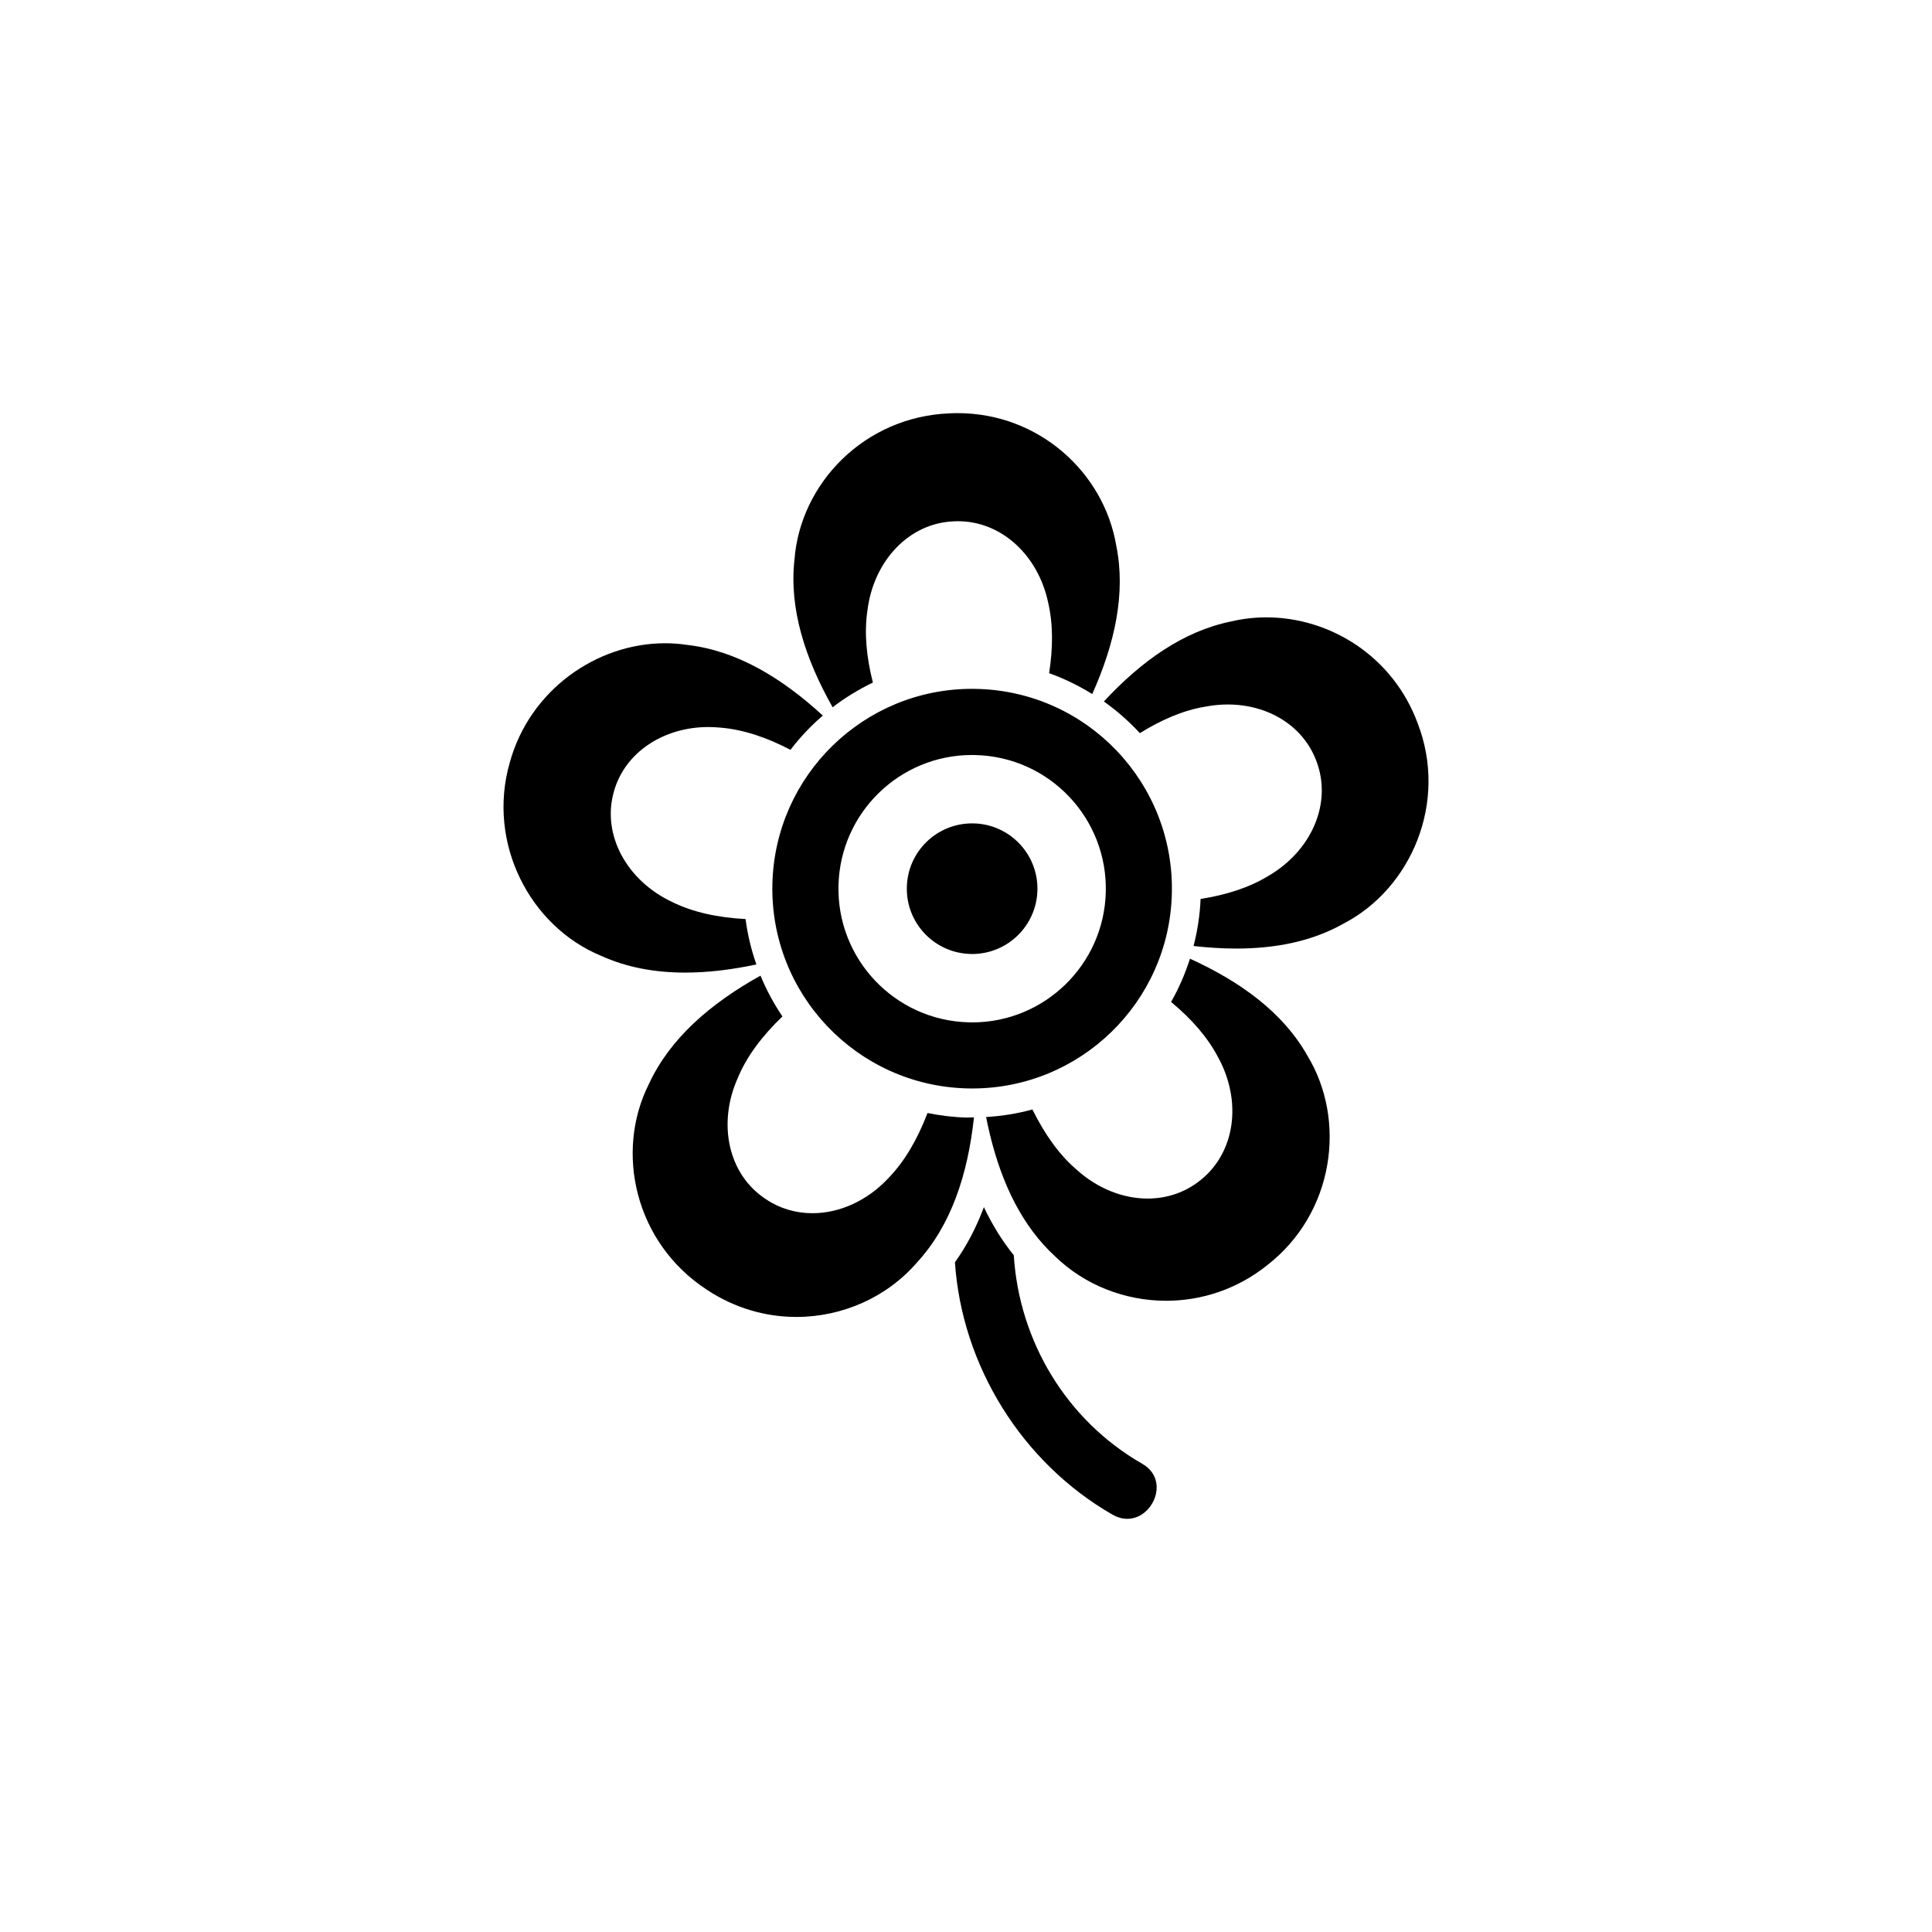
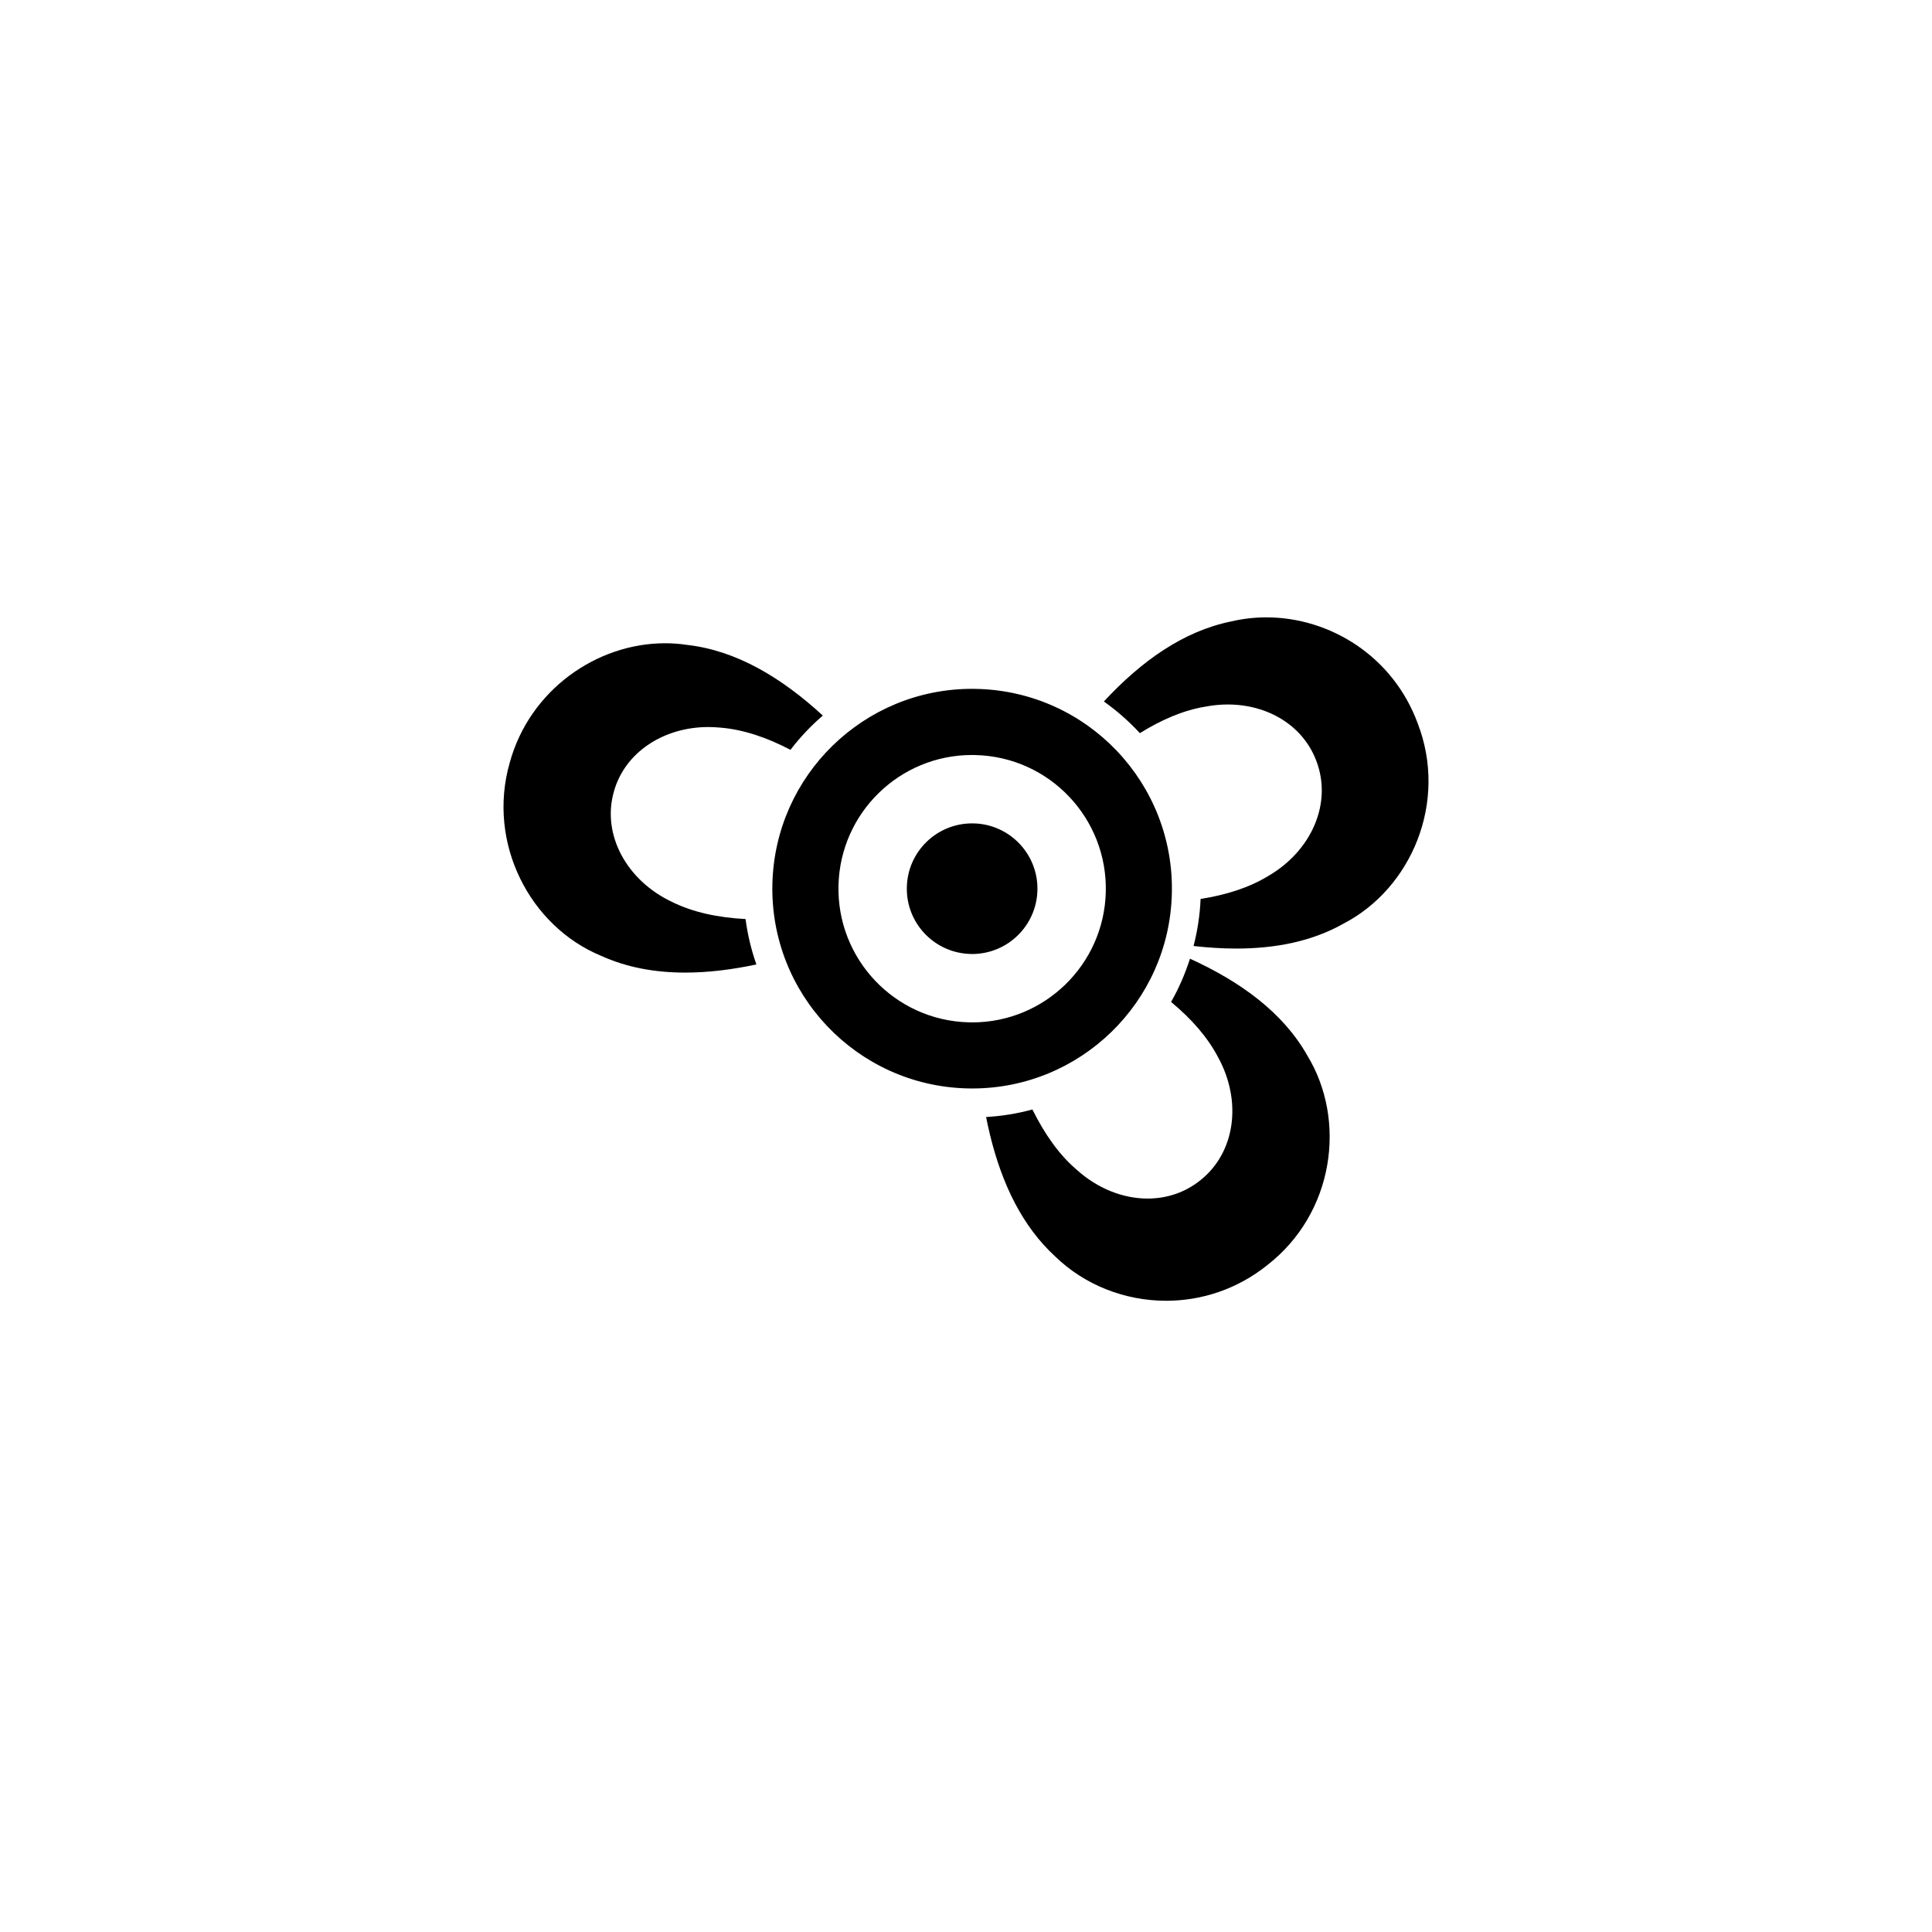
<svg xmlns="http://www.w3.org/2000/svg" fill="#000000" width="800px" height="800px" version="1.1" viewBox="144 144 512 512">
  <g>
-     <path d="m438.85 545.41c8.746 5.019 16.605-8.473 7.875-13.48-20.227-11.602-32.633-32.59-34.059-55.277-3.039-3.762-5.672-8-7.926-12.746-2.023 5.438-4.586 10.289-7.672 14.617 1.848 27.391 17.734 53.09 41.781 66.887z" />
+     <path d="m438.85 545.41z" />
    <path d="m519.7 335.68c-6.523-17.719-23.195-28.074-40.102-28.074-3.125 0-6.254 0.359-9.336 1.082-12.637 2.574-23.781 10.48-33.73 21.215 3.477 2.453 6.66 5.281 9.551 8.387 5.719-3.559 11.508-6.055 17.281-7.008 2.023-0.395 4.039-0.586 6-0.586 10.656 0 20.012 5.598 23.508 15.039 4.223 11.16-1.305 23.734-12.742 30.391-5.098 3.117-11.211 5.043-17.961 6.102-0.18 4.297-0.828 8.457-1.863 12.473 3.848 0.434 7.629 0.676 11.309 0.676 10.445 0 20.137-1.914 28.48-6.637 17.945-9.34 27.684-32.176 19.605-53.059z" />
-     <path d="m439.81 288.56c-3.238-19.246-20.398-35.074-42.039-35.074-0.711 0-1.426 0.016-2.144 0.055-22.602 0.891-39.551 18.605-41.082 38.754-1.449 12.949 2.785 26.164 10.105 39.141 3.305-2.543 6.902-4.727 10.676-6.555-1.703-6.707-2.332-13.148-1.449-19.086 1.605-13.059 10.938-23.219 22.988-23.641 0.336-0.02 0.684-0.023 1.02-0.023 11.582 0 21.262 9.098 23.887 21.559 1.34 5.75 1.289 12.055 0.258 18.711 4.027 1.43 7.824 3.316 11.426 5.527 6.004-13.391 8.938-26.758 6.356-39.367z" />
    <path d="m402.07 362.21c-0.156-0.004-0.309-0.004-0.465-0.004-9.344 0-17.055 7.453-17.281 16.867-0.258 9.551 7.297 17.488 16.859 17.738 0.145 0.004 0.297 0.012 0.441 0.012 9.344 0 17.059-7.461 17.301-16.867 0.254-9.559-7.32-17.508-16.855-17.746z" />
    <path d="m402.99 326.57c-0.469-0.016-0.934-0.02-1.391-0.02-28.621 0-52.16 22.828-52.906 51.594-0.746 29.234 22.355 53.539 51.586 54.297 0.465 0.012 0.926 0.016 1.379 0.016 28.617 0 52.164-22.824 52.891-51.586 0.762-29.238-22.328-53.551-51.559-54.301zm34.055 53.848c-0.492 19.25-16.258 34.527-35.402 34.527-0.309 0-0.613-0.012-0.926-0.016-19.562-0.504-35.008-16.766-34.508-36.328 0.488-19.242 16.242-34.52 35.379-34.52 0.316 0 0.629 0.012 0.941 0.016 19.57 0.488 35.016 16.758 34.516 36.32z" />
-     <path d="m351.35 413.37c-2.281-3.391-4.242-6.996-5.809-10.816-13.332 7.41-24.027 16.695-29.594 28.754-9.059 18.062-3.637 41.996 15.25 54.402 7.477 4.996 15.766 7.297 23.852 7.297 12.289 0 24.137-5.309 32.043-14.531 8.977-9.785 13.387-23.23 15.02-38.363-0.621 0.004-1.219 0.051-1.82 0.051h-0.215c-3.523-0.09-6.949-0.535-10.277-1.199-2.606 6.805-5.961 12.711-10.359 17.246-5.586 5.996-12.949 9.305-20.137 9.305-4.301 0-8.535-1.184-12.289-3.684-10.113-6.574-12.879-20.086-7.512-32.121 2.398-5.832 6.566-11.27 11.848-16.34z" />
    <path d="m479.87 479.25c17.672-13.738 21.09-38.324 10.559-55.566-6.402-11.301-17.559-19.477-31.074-25.617-1.289 4.016-2.953 7.863-5.012 11.461 5.352 4.43 9.652 9.285 12.473 14.676 6.359 11.598 4.606 25.215-4.75 32.613-4.062 3.25-8.922 4.816-13.941 4.816-6.5 0-13.246-2.637-18.797-7.644-4.715-4.027-8.535-9.523-11.73-15.965-3.941 1.078-8.051 1.754-12.277 2 1.301 6.59 3.113 12.797 5.566 18.465 0.66 1.527 1.367 3.019 2.133 4.453 2.797 5.316 6.266 10.027 10.555 13.977 7.836 7.637 18.535 11.801 29.473 11.801 9.309 0 18.801-3.023 26.824-9.469z" />
    <path d="m303.25 397.28c6.863 3.125 14.391 4.469 22.344 4.469 6.074 0 12.398-0.785 18.859-2.16-1.359-3.856-2.328-7.871-2.875-12.027-7.262-0.395-13.906-1.762-19.555-4.578-11.887-5.629-18.57-17.723-15.359-29.121 2.871-10.496 13.219-17.191 25.035-17.191 1.039 0 2.086 0.055 3.141 0.152 6.152 0.488 12.379 2.613 18.641 5.891 2.543-3.324 5.406-6.352 8.574-9.082-11.004-10.117-22.953-17.246-35.945-18.723-1.949-0.297-3.906-0.441-5.856-0.441-18.148 0-35.945 12.418-41.195 31.738-6.062 21.348 5.469 43.336 24.191 51.074z" />
  </g>
</svg>